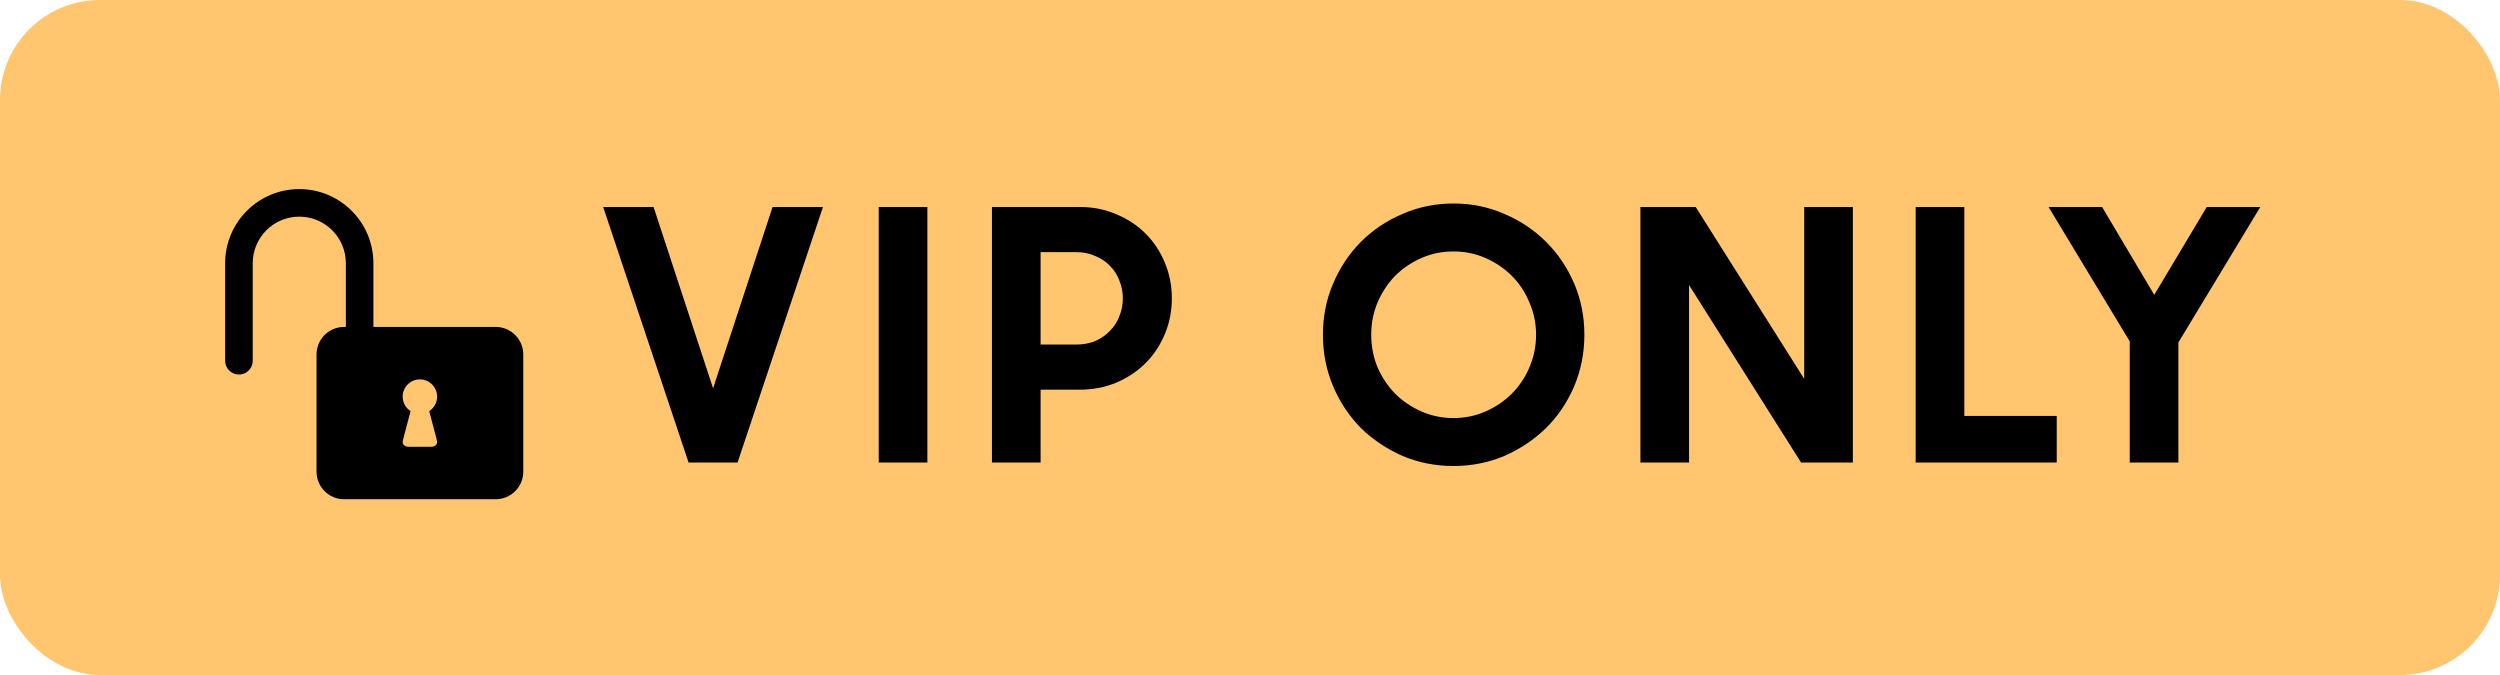
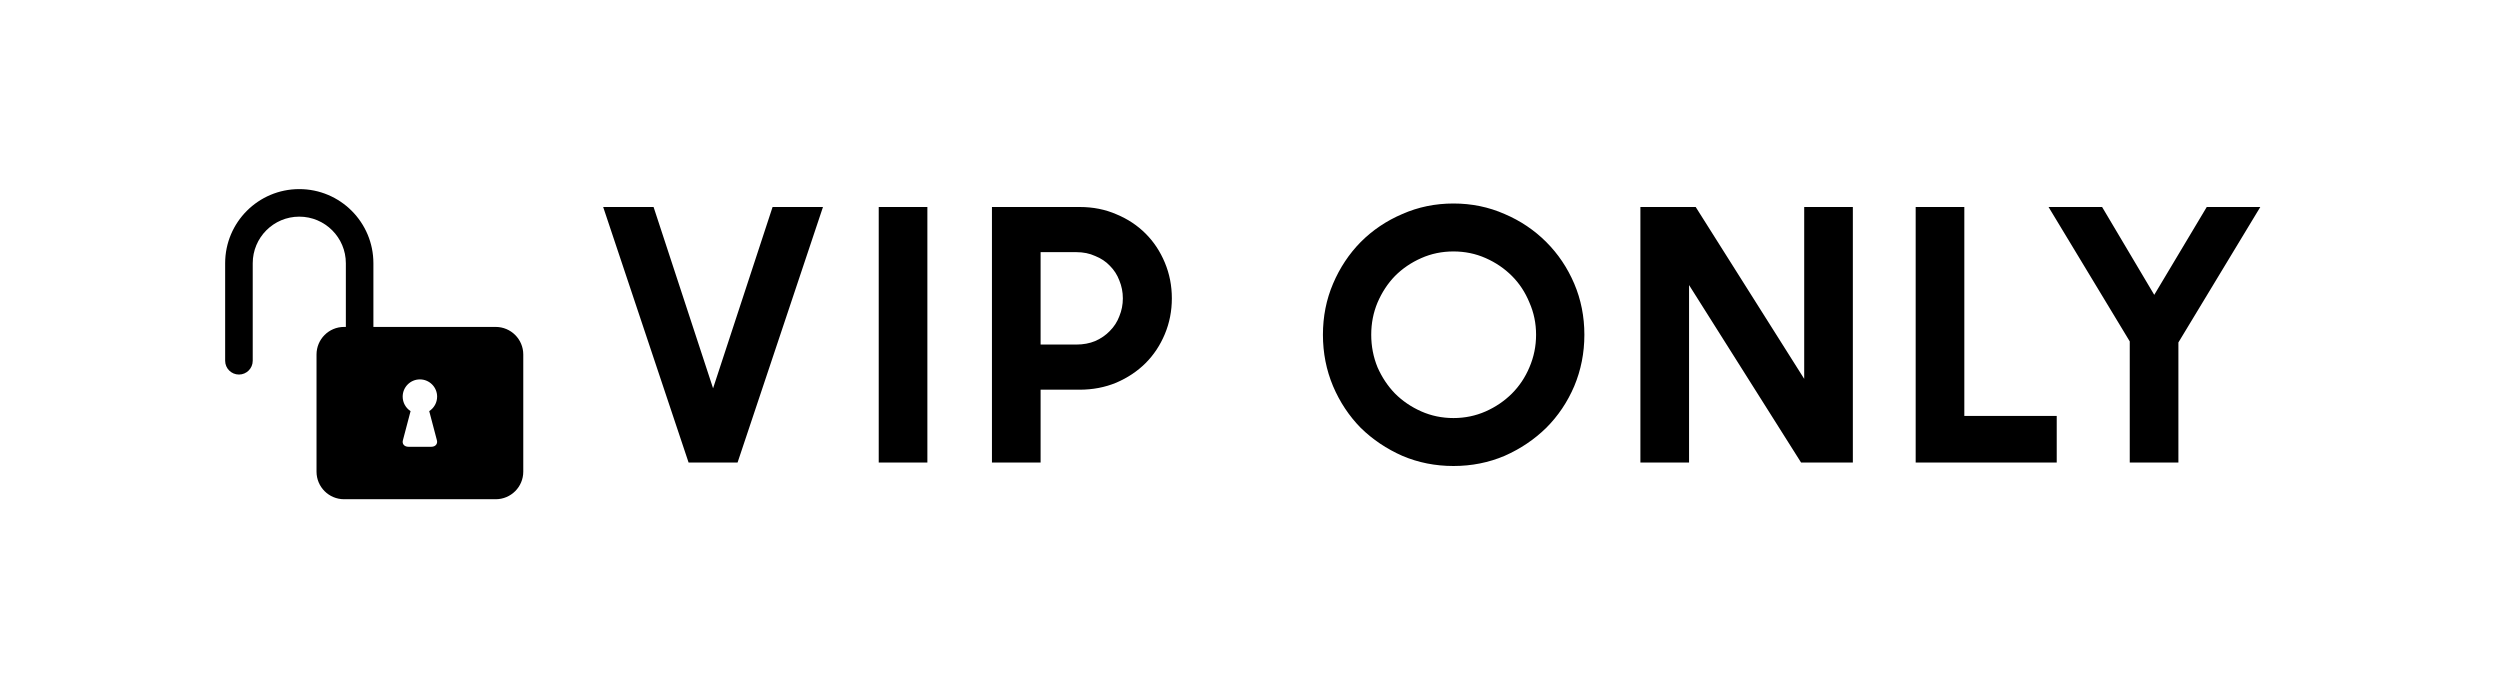
<svg xmlns="http://www.w3.org/2000/svg" width="100" height="27" viewBox="0 0 100 27" fill="none">
-   <rect width="100" height="27" rx="4" fill="#FFC56F" />
  <path d="M24.127 8.28H26.143L28.523 15.532L30.903 8.28H32.919L29.503 18.5H27.543L24.127 8.28ZM35.149 8.28H37.095V18.5H35.149V8.28ZM39.678 8.28H43.192C43.724 8.28 44.214 8.378 44.662 8.574C45.11 8.76 45.497 9.017 45.824 9.344C46.151 9.67 46.407 10.058 46.594 10.506C46.781 10.954 46.874 11.43 46.874 11.934C46.874 12.438 46.781 12.914 46.594 13.362C46.407 13.81 46.151 14.197 45.824 14.524C45.497 14.85 45.105 15.112 44.648 15.308C44.2 15.494 43.71 15.588 43.178 15.588H41.624V18.5H39.678V8.28ZM41.624 10.086V13.782H43.052C43.332 13.782 43.584 13.735 43.808 13.642C44.041 13.539 44.237 13.404 44.396 13.236C44.564 13.068 44.69 12.872 44.774 12.648C44.867 12.424 44.914 12.186 44.914 11.934C44.914 11.682 44.867 11.444 44.774 11.22C44.69 10.996 44.564 10.8 44.396 10.632C44.237 10.464 44.041 10.333 43.808 10.24C43.584 10.137 43.332 10.086 43.052 10.086H41.624ZM58.139 18.64C57.411 18.64 56.729 18.504 56.095 18.234C55.46 17.954 54.905 17.58 54.429 17.114C53.962 16.638 53.593 16.082 53.323 15.448C53.052 14.804 52.917 14.118 52.917 13.39C52.917 12.662 53.052 11.98 53.323 11.346C53.593 10.711 53.962 10.156 54.429 9.68C54.905 9.204 55.46 8.83 56.095 8.56C56.729 8.28 57.411 8.14 58.139 8.14C58.867 8.14 59.548 8.28 60.183 8.56C60.817 8.83 61.373 9.204 61.849 9.68C62.325 10.156 62.698 10.711 62.969 11.346C63.239 11.98 63.375 12.662 63.375 13.39C63.375 14.118 63.239 14.804 62.969 15.448C62.698 16.082 62.325 16.638 61.849 17.114C61.373 17.58 60.817 17.954 60.183 18.234C59.548 18.504 58.867 18.64 58.139 18.64ZM58.139 16.722C58.596 16.722 59.025 16.633 59.427 16.456C59.828 16.278 60.178 16.04 60.477 15.742C60.775 15.443 61.009 15.093 61.177 14.692C61.354 14.281 61.443 13.847 61.443 13.39C61.443 12.932 61.354 12.503 61.177 12.102C61.009 11.691 60.775 11.336 60.477 11.038C60.178 10.739 59.828 10.501 59.427 10.324C59.025 10.146 58.596 10.058 58.139 10.058C57.681 10.058 57.252 10.146 56.851 10.324C56.449 10.501 56.099 10.739 55.801 11.038C55.511 11.336 55.278 11.691 55.101 12.102C54.933 12.503 54.849 12.932 54.849 13.39C54.849 13.847 54.933 14.281 55.101 14.692C55.278 15.093 55.511 15.443 55.801 15.742C56.099 16.04 56.449 16.278 56.851 16.456C57.252 16.633 57.681 16.722 58.139 16.722ZM65.616 8.28H67.828L72.168 15.154V8.28H74.114V18.5H72.042L67.562 11.402V18.5H65.616V8.28ZM76.627 8.28H78.573V16.638H82.269V18.5H76.627V8.28ZM85.19 13.656L81.942 8.28H84.084L86.17 11.794L88.27 8.28H90.412L87.136 13.698V18.5H85.19V13.656Z" fill="black" />
  <path fill-rule="evenodd" clip-rule="evenodd" d="M13.834 13.077H13.763C13.153 13.077 12.661 13.571 12.661 14.181V18.866C12.661 19.477 13.154 19.969 13.763 19.969H19.828C20.439 19.969 20.931 19.475 20.931 18.866V14.181C20.931 13.57 20.437 13.077 19.828 13.077H14.936V10.53C14.936 8.892 13.609 7.564 11.971 7.564C10.334 7.564 9.006 8.891 9.006 10.53V14.431C9.006 14.735 9.253 14.982 9.558 14.982C9.862 14.982 10.109 14.735 10.109 14.431V10.53C10.109 9.5 10.943 8.666 11.971 8.666C13 8.666 13.834 9.501 13.834 10.53V13.077ZM17.169 16.445C17.359 16.322 17.485 16.108 17.485 15.865C17.485 15.485 17.177 15.176 16.796 15.176C16.415 15.176 16.107 15.485 16.107 15.865C16.107 16.108 16.233 16.322 16.423 16.445L16.119 17.599C16.071 17.749 16.167 17.871 16.337 17.871H17.254C17.423 17.871 17.52 17.748 17.473 17.599L17.169 16.445Z" fill="black" />
</svg>